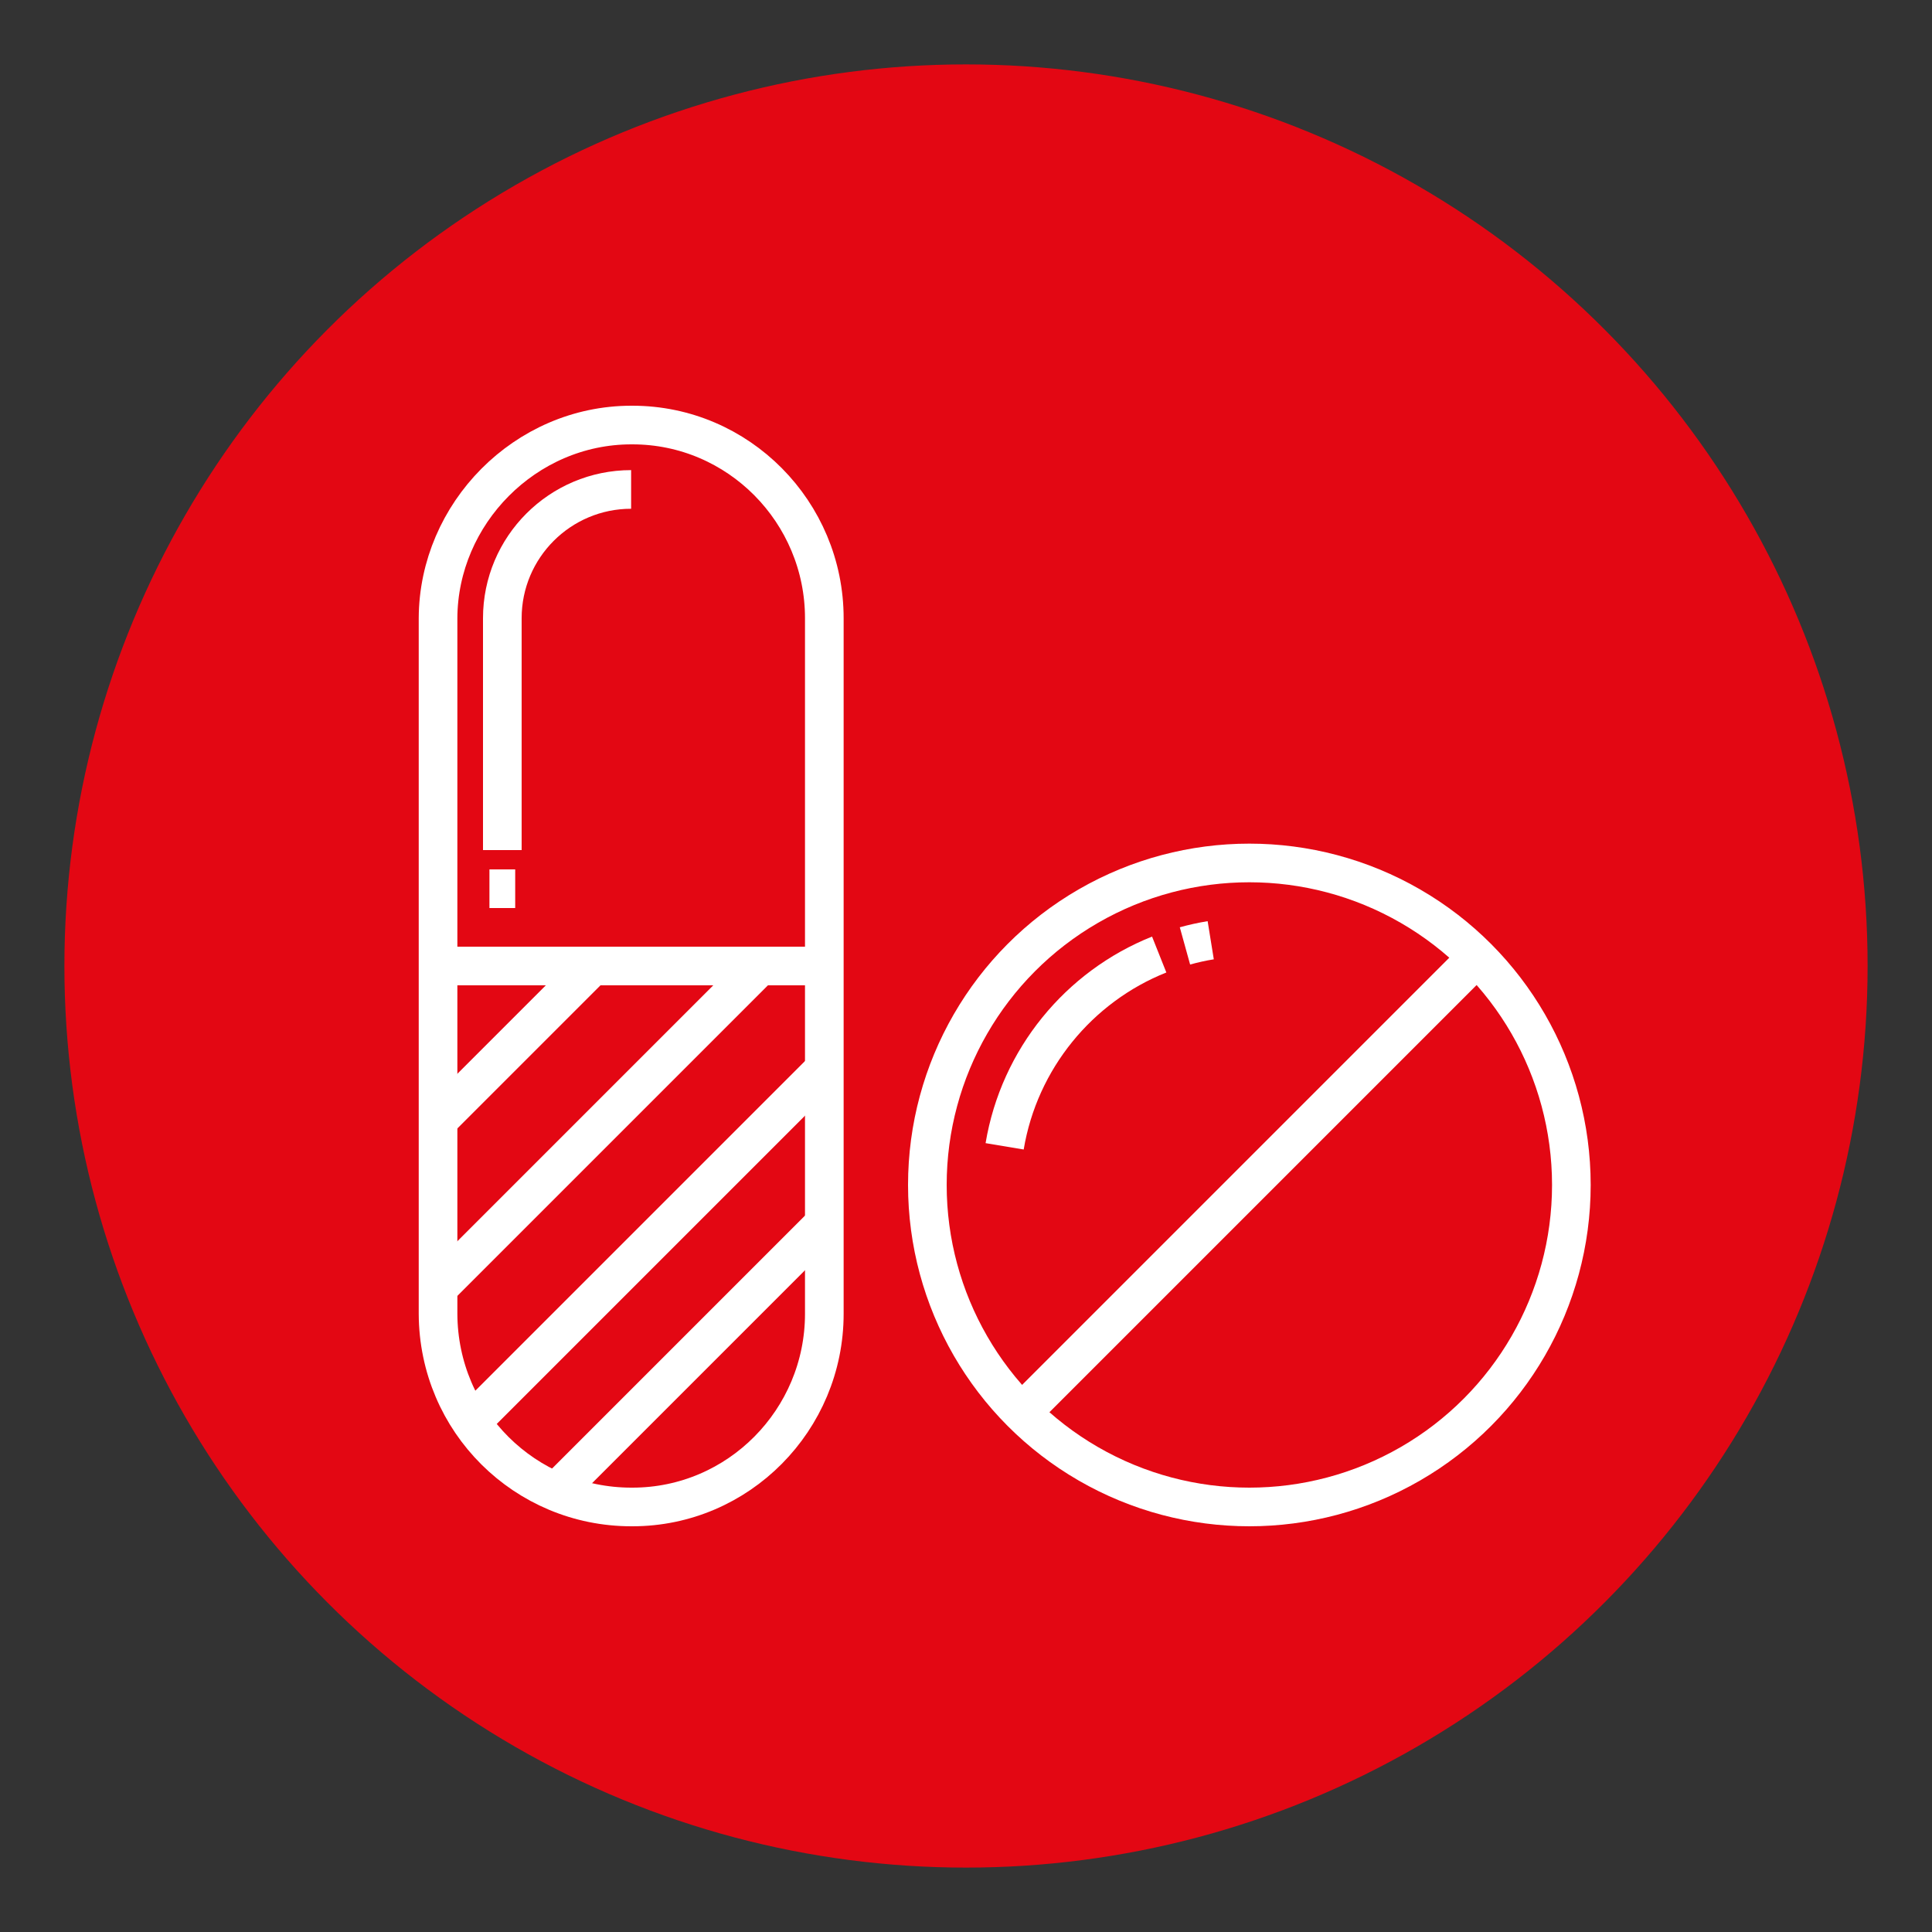
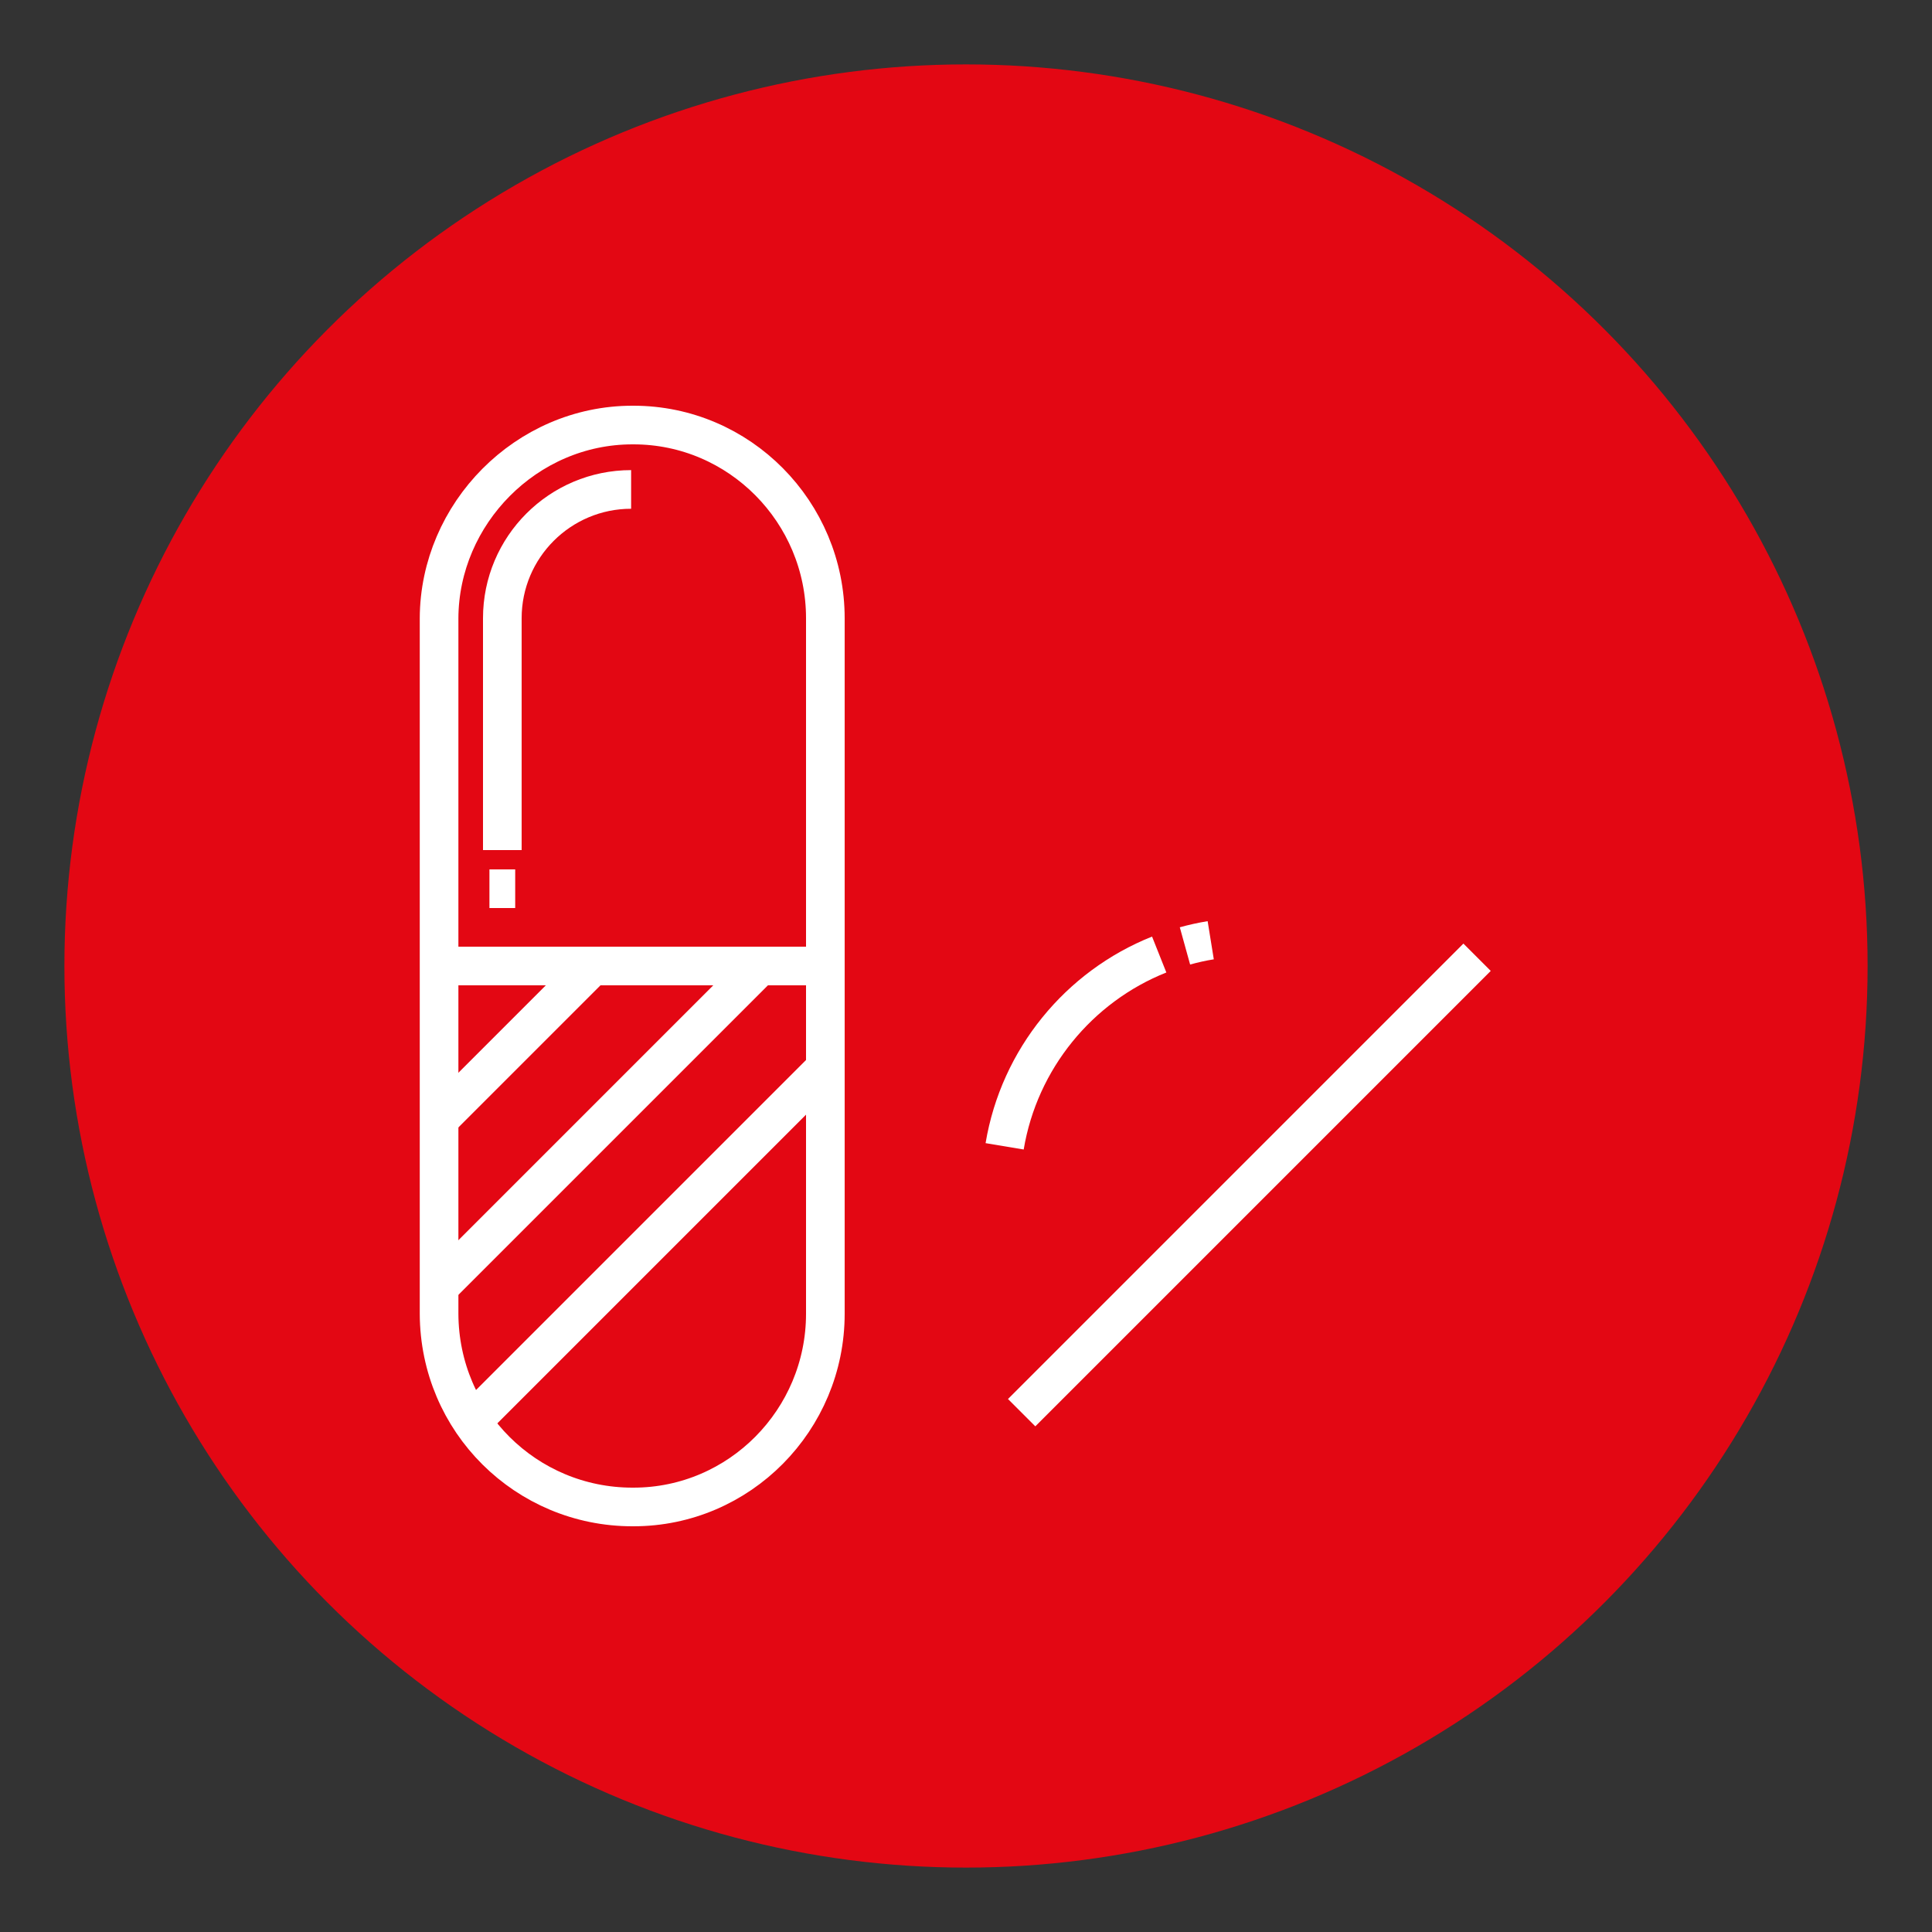
<svg xmlns="http://www.w3.org/2000/svg" id="uuid-ef6fd370-6961-4df4-a66f-83b7393860fe" viewBox="0 0 150 150">
  <rect x="0" y="0" width="150" height="150" fill="#333333" stroke="none" />
  <defs>
    <style>.uuid-47f48827-0c31-47d0-a1ee-518d0b7999f9{fill:none;stroke:#fff;stroke-miterlimit:10;stroke-width:3px;}.uuid-750e6ba2-c4cb-4a9c-8db2-ff928451d3e6{fill:#e30713;}</style>
  </defs>
  <circle class="uuid-750e6ba2-c4cb-4a9c-8db2-ff928451d3e6" cx="75" cy="75" r="70" />
-   <circle class="uuid-47f48827-0c31-47d0-a1ee-518d0b7999f9" cx="97" cy="92" r="25" />
  <line class="uuid-47f48827-0c31-47d0-a1ee-518d0b7999f9" x1="114.68" y1="74.32" x2="79.32" y2="109.68" />
  <path class="uuid-47f48827-0c31-47d0-a1ee-518d0b7999f9" d="m90,74.11c-6.23,2.48-10.87,8.11-12,14.89" />
  <path class="uuid-47f48827-0c31-47d0-a1ee-518d0b7999f9" d="m94,73c-.68.11-1.35.26-2,.44" />
-   <path class="uuid-47f48827-0c31-47d0-a1ee-518d0b7999f9" d="m49.1,117h-.08c-8.24,0-14.98-6.63-15.01-15v-54c.03-8.12,6.77-15,15.01-15h.08c8.24,0,14.9,6.76,14.9,15v54c0,8.24-6.66,15-14.9,15Z" />
+   <path class="uuid-47f48827-0c31-47d0-a1ee-518d0b7999f9" d="m49.1,117c-8.24,0-14.98-6.63-15.01-15v-54c.03-8.12,6.77-15,15.01-15h.08c8.24,0,14.9,6.76,14.9,15v54c0,8.24-6.66,15-14.9,15Z" />
  <line class="uuid-47f48827-0c31-47d0-a1ee-518d0b7999f9" x1="34.27" y1="75" x2="64.02" y2="75" />
  <line class="uuid-47f48827-0c31-47d0-a1ee-518d0b7999f9" x1="34" y1="87" x2="46" y2="75" />
  <line class="uuid-47f48827-0c31-47d0-a1ee-518d0b7999f9" x1="34" y1="100" x2="59" y2="75" />
  <line class="uuid-47f48827-0c31-47d0-a1ee-518d0b7999f9" x1="37" y1="110" x2="64" y2="83" />
-   <line class="uuid-47f48827-0c31-47d0-a1ee-518d0b7999f9" x1="43" y1="116" x2="64" y2="95" />
  <path class="uuid-47f48827-0c31-47d0-a1ee-518d0b7999f9" d="m49,38c-5.52,0-10,4.48-10,10v18" />
  <line class="uuid-47f48827-0c31-47d0-a1ee-518d0b7999f9" x1="38" y1="69" x2="40" y2="69" />
</svg>